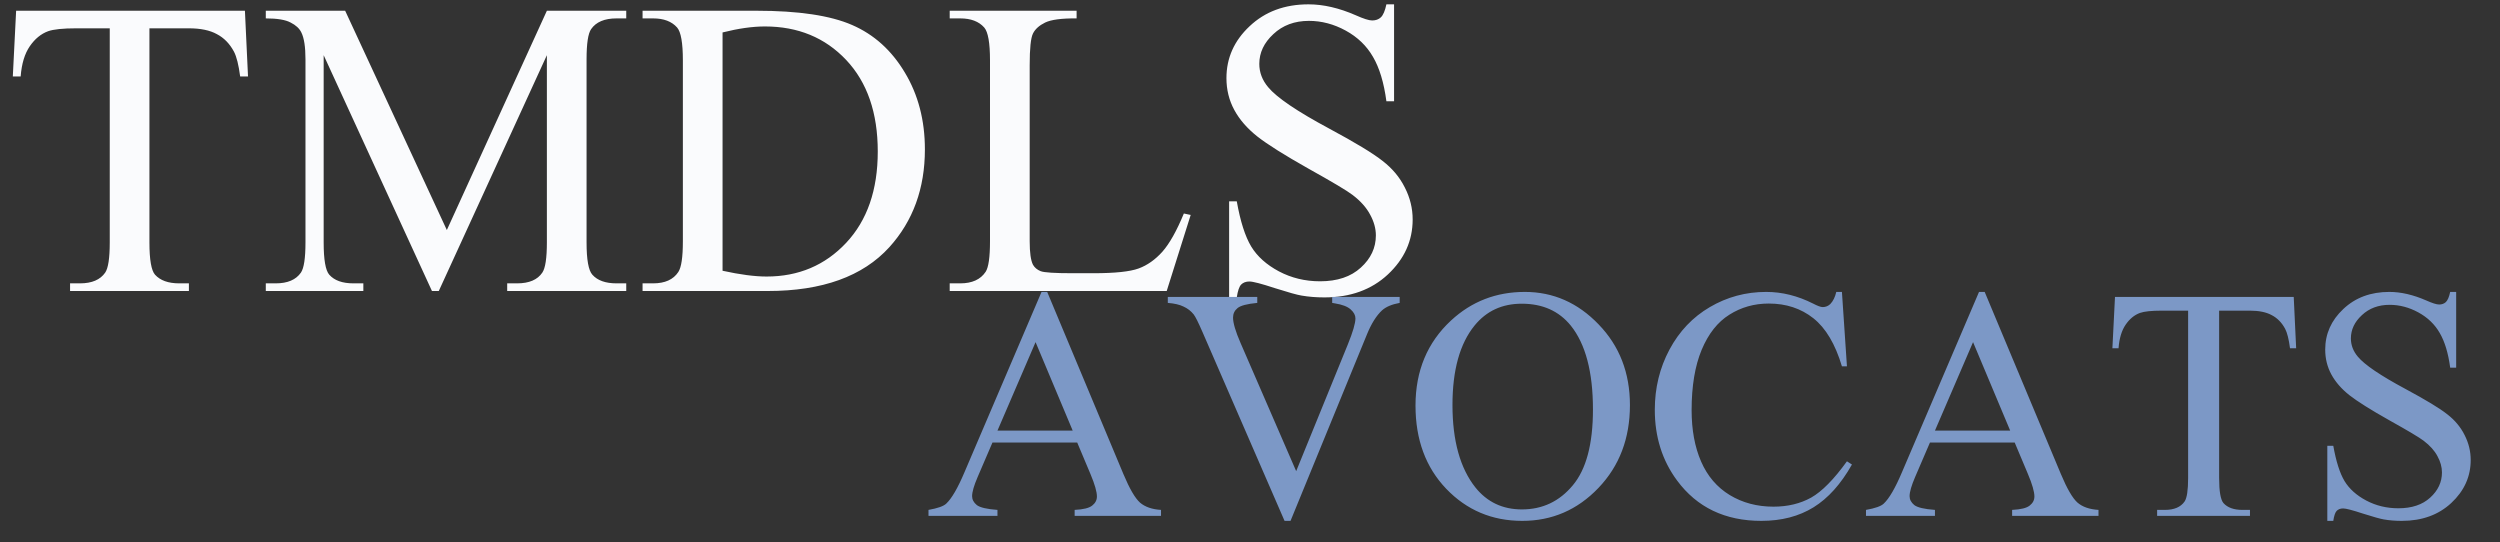
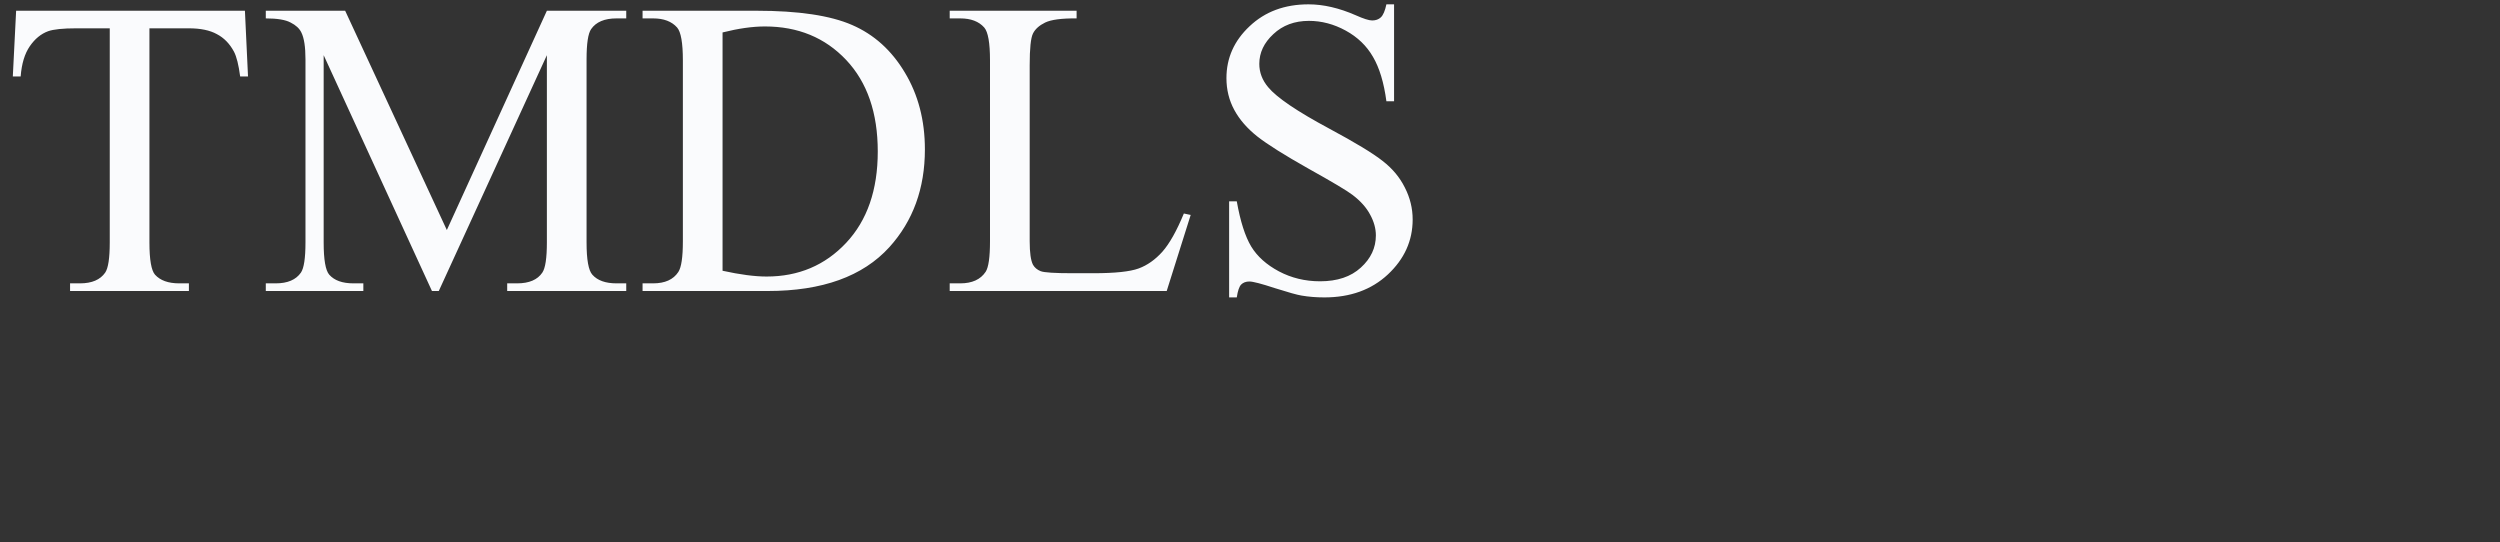
<svg xmlns="http://www.w3.org/2000/svg" width="189" height="41" viewBox="0 0 189 41" fill="none">
  <rect x="0" y="0" width="189" height="41" fill="#333333" stroke="none" />
  <path d="M18.516 0.812L18.75 5.781H18.156C18.042 4.906 17.885 4.281 17.688 3.906C17.365 3.302 16.932 2.859 16.391 2.578C15.859 2.286 15.156 2.141 14.281 2.141H11.297V18.328C11.297 19.63 11.438 20.443 11.719 20.766C12.115 21.203 12.724 21.422 13.547 21.422H14.281V22H5.297V21.422H6.047C6.943 21.422 7.578 21.151 7.953 20.609C8.182 20.276 8.297 19.516 8.297 18.328V2.141H5.75C4.76 2.141 4.057 2.214 3.641 2.359C3.099 2.557 2.635 2.938 2.25 3.5C1.865 4.062 1.635 4.823 1.562 5.781H0.969L1.219 0.812H18.516ZM32.656 22L24.469 4.172V18.328C24.469 19.63 24.609 20.443 24.891 20.766C25.276 21.203 25.885 21.422 26.719 21.422H27.469V22H20.094V21.422H20.844C21.74 21.422 22.375 21.151 22.75 20.609C22.979 20.276 23.094 19.516 23.094 18.328V4.484C23.094 3.547 22.99 2.87 22.781 2.453C22.635 2.151 22.365 1.901 21.969 1.703C21.583 1.495 20.958 1.391 20.094 1.391V0.812H26.094L33.781 17.391L41.344 0.812H47.344V1.391H46.609C45.703 1.391 45.062 1.661 44.688 2.203C44.458 2.536 44.344 3.297 44.344 4.484V18.328C44.344 19.63 44.49 20.443 44.781 20.766C45.167 21.203 45.776 21.422 46.609 21.422H47.344V22H38.344V21.422H39.094C40 21.422 40.635 21.151 41 20.609C41.229 20.276 41.344 19.516 41.344 18.328V4.172L33.172 22H32.656ZM48.578 22V21.422H49.375C50.271 21.422 50.906 21.135 51.281 20.562C51.51 20.219 51.625 19.448 51.625 18.25V4.562C51.625 3.24 51.479 2.411 51.188 2.078C50.781 1.62 50.177 1.391 49.375 1.391H48.578V0.812H57.203C60.37 0.812 62.776 1.172 64.422 1.891C66.078 2.609 67.406 3.807 68.406 5.484C69.417 7.161 69.922 9.099 69.922 11.297C69.922 14.245 69.026 16.708 67.234 18.688C65.224 20.896 62.161 22 58.047 22H48.578ZM54.625 20.469C55.948 20.76 57.057 20.906 57.953 20.906C60.37 20.906 62.375 20.057 63.969 18.359C65.562 16.662 66.359 14.359 66.359 11.453C66.359 8.526 65.562 6.219 63.969 4.531C62.375 2.844 60.328 2 57.828 2C56.891 2 55.823 2.151 54.625 2.453V20.469ZM89.5 16.141L90.016 16.25L88.203 22H71.797V21.422H72.594C73.49 21.422 74.13 21.13 74.516 20.547C74.734 20.213 74.844 19.443 74.844 18.234V4.562C74.844 3.24 74.698 2.411 74.406 2.078C74 1.62 73.396 1.391 72.594 1.391H71.797V0.812H81.391V1.391C80.266 1.38 79.474 1.484 79.016 1.703C78.568 1.922 78.26 2.198 78.094 2.531C77.927 2.865 77.844 3.661 77.844 4.922V18.234C77.844 19.099 77.927 19.693 78.094 20.016C78.219 20.234 78.412 20.396 78.672 20.5C78.932 20.604 79.745 20.656 81.109 20.656H82.656C84.281 20.656 85.422 20.537 86.078 20.297C86.734 20.057 87.333 19.635 87.875 19.031C88.417 18.417 88.958 17.453 89.5 16.141ZM105.391 0.328V7.656H104.812C104.625 6.25 104.286 5.13 103.797 4.297C103.318 3.464 102.63 2.802 101.734 2.312C100.839 1.823 99.912 1.578 98.953 1.578C97.87 1.578 96.974 1.911 96.266 2.578C95.557 3.234 95.203 3.984 95.203 4.828C95.203 5.474 95.427 6.062 95.875 6.594C96.521 7.375 98.057 8.417 100.484 9.719C102.464 10.781 103.812 11.599 104.531 12.172C105.26 12.734 105.818 13.401 106.203 14.172C106.599 14.943 106.797 15.75 106.797 16.594C106.797 18.198 106.172 19.583 104.922 20.75C103.682 21.906 102.083 22.484 100.125 22.484C99.51 22.484 98.932 22.438 98.391 22.344C98.068 22.292 97.396 22.104 96.375 21.781C95.365 21.448 94.724 21.281 94.453 21.281C94.193 21.281 93.984 21.359 93.828 21.516C93.682 21.672 93.573 21.995 93.5 22.484H92.922V15.219H93.5C93.771 16.74 94.135 17.88 94.594 18.641C95.052 19.391 95.75 20.016 96.688 20.516C97.635 21.016 98.672 21.266 99.797 21.266C101.099 21.266 102.125 20.922 102.875 20.234C103.635 19.547 104.016 18.734 104.016 17.797C104.016 17.276 103.87 16.75 103.578 16.219C103.297 15.688 102.854 15.193 102.25 14.734C101.844 14.422 100.734 13.76 98.922 12.75C97.109 11.729 95.818 10.917 95.047 10.312C94.287 9.708 93.708 9.042 93.312 8.312C92.917 7.583 92.719 6.781 92.719 5.906C92.719 4.385 93.302 3.078 94.469 1.984C95.635 0.88 97.12 0.328 98.922 0.328C100.047 0.328 101.24 0.604 102.5 1.156C103.083 1.417 103.495 1.547 103.734 1.547C104.005 1.547 104.224 1.469 104.391 1.312C104.568 1.146 104.708 0.818 104.812 0.328H105.391Z" fill="#FAFBFD" />
-   <path d="M81.438 33.458H75.029L73.906 36.07C73.63 36.713 73.491 37.193 73.491 37.511C73.491 37.763 73.609 37.987 73.845 38.182C74.089 38.369 74.61 38.491 75.408 38.548V39H70.195V38.548C70.887 38.426 71.335 38.268 71.538 38.072C71.953 37.682 72.413 36.888 72.918 35.692L78.74 22.069H79.168L84.929 35.838C85.393 36.945 85.812 37.665 86.186 37.999C86.569 38.325 87.098 38.508 87.773 38.548V39H81.243V38.548C81.902 38.516 82.345 38.406 82.573 38.219C82.809 38.032 82.927 37.804 82.927 37.535C82.927 37.177 82.764 36.611 82.439 35.838L81.438 33.458ZM81.096 32.555L78.289 25.865L75.408 32.555H81.096ZM105.815 22.447V22.899C105.229 23.005 104.786 23.192 104.485 23.46C104.054 23.859 103.671 24.47 103.337 25.291L97.564 39.378H97.112L90.911 25.108C90.593 24.376 90.37 23.928 90.239 23.766C90.036 23.513 89.784 23.318 89.482 23.18C89.189 23.033 88.791 22.94 88.286 22.899V22.447H95.049V22.899C94.284 22.972 93.787 23.102 93.56 23.29C93.332 23.477 93.218 23.717 93.218 24.01C93.218 24.417 93.405 25.051 93.779 25.914L97.991 35.619L101.897 26.036C102.279 25.092 102.471 24.437 102.471 24.071C102.471 23.835 102.353 23.611 102.117 23.399C101.881 23.18 101.482 23.025 100.92 22.936C100.88 22.927 100.811 22.915 100.713 22.899V22.447H105.815ZM115.276 22.069C117.424 22.069 119.284 22.887 120.854 24.523C122.433 26.15 123.223 28.185 123.223 30.626C123.223 33.141 122.429 35.228 120.842 36.888C119.255 38.548 117.335 39.378 115.081 39.378C112.802 39.378 110.885 38.569 109.331 36.949C107.785 35.33 107.012 33.234 107.012 30.663C107.012 28.034 107.907 25.89 109.697 24.23C111.252 22.789 113.111 22.069 115.276 22.069ZM115.044 22.96C113.563 22.96 112.375 23.509 111.479 24.608C110.365 25.975 109.807 27.977 109.807 30.614C109.807 33.316 110.385 35.395 111.541 36.852C112.428 37.958 113.599 38.512 115.056 38.512C116.611 38.512 117.892 37.905 118.901 36.693C119.919 35.48 120.427 33.568 120.427 30.956C120.427 28.123 119.87 26.012 118.755 24.62C117.86 23.513 116.623 22.96 115.044 22.96ZM139.25 22.069L139.629 27.696H139.25C138.746 26.012 138.026 24.799 137.09 24.059C136.154 23.318 135.031 22.948 133.721 22.948C132.622 22.948 131.629 23.229 130.742 23.79C129.855 24.343 129.155 25.23 128.643 26.451C128.138 27.672 127.886 29.19 127.886 31.004C127.886 32.502 128.126 33.8 128.606 34.898C129.086 35.997 129.806 36.839 130.767 37.425C131.735 38.011 132.838 38.304 134.075 38.304C135.149 38.304 136.097 38.076 136.919 37.621C137.741 37.157 138.644 36.241 139.629 34.874L140.007 35.118C139.177 36.591 138.209 37.669 137.102 38.353C135.995 39.037 134.681 39.378 133.159 39.378C130.417 39.378 128.293 38.361 126.787 36.327C125.664 34.813 125.103 33.031 125.103 30.98C125.103 29.328 125.473 27.81 126.213 26.427C126.954 25.043 127.971 23.973 129.265 23.216C130.567 22.451 131.987 22.069 133.525 22.069C134.722 22.069 135.902 22.362 137.065 22.948C137.407 23.127 137.651 23.216 137.798 23.216C138.018 23.216 138.209 23.139 138.372 22.984C138.583 22.765 138.734 22.459 138.823 22.069H139.25ZM152.312 33.458H145.903L144.78 36.07C144.504 36.713 144.365 37.193 144.365 37.511C144.365 37.763 144.483 37.987 144.719 38.182C144.963 38.369 145.484 38.491 146.282 38.548V39H141.069V38.548C141.761 38.426 142.209 38.268 142.412 38.072C142.827 37.682 143.287 36.888 143.792 35.692L149.614 22.069H150.042L155.803 35.838C156.267 36.945 156.686 37.665 157.061 37.999C157.443 38.325 157.972 38.508 158.647 38.548V39H152.117V38.548C152.776 38.516 153.219 38.406 153.447 38.219C153.683 38.032 153.801 37.804 153.801 37.535C153.801 37.177 153.639 36.611 153.313 35.838L152.312 33.458ZM151.97 32.555L149.163 25.865L146.282 32.555H151.97ZM173.406 22.447L173.589 26.329H173.125C173.035 25.645 172.913 25.157 172.759 24.864C172.507 24.392 172.169 24.046 171.746 23.827C171.331 23.599 170.781 23.485 170.098 23.485H167.766V36.131C167.766 37.149 167.876 37.783 168.096 38.036C168.405 38.377 168.881 38.548 169.524 38.548H170.098V39H163.079V38.548H163.665C164.364 38.548 164.861 38.337 165.154 37.914C165.333 37.653 165.422 37.059 165.422 36.131V23.485H163.433C162.66 23.485 162.11 23.542 161.785 23.656C161.361 23.81 160.999 24.107 160.698 24.547C160.397 24.986 160.218 25.58 160.161 26.329H159.697L159.893 22.447H173.406ZM185.686 22.069V27.794H185.234C185.088 26.695 184.823 25.82 184.441 25.169C184.067 24.518 183.529 24.002 182.83 23.619C182.13 23.237 181.405 23.045 180.657 23.045C179.81 23.045 179.111 23.306 178.557 23.827C178.004 24.339 177.727 24.925 177.727 25.584C177.727 26.089 177.902 26.549 178.252 26.964C178.757 27.574 179.957 28.388 181.853 29.405C183.399 30.235 184.453 30.874 185.015 31.322C185.584 31.761 186.02 32.282 186.321 32.884C186.63 33.486 186.785 34.117 186.785 34.776C186.785 36.03 186.296 37.112 185.32 38.023C184.351 38.927 183.102 39.378 181.572 39.378C181.092 39.378 180.64 39.342 180.217 39.269C179.965 39.228 179.44 39.081 178.643 38.829C177.853 38.569 177.353 38.438 177.141 38.438C176.938 38.438 176.775 38.499 176.653 38.622C176.539 38.744 176.453 38.996 176.396 39.378H175.945V33.702H176.396C176.608 34.89 176.893 35.781 177.251 36.376C177.609 36.961 178.154 37.45 178.887 37.84C179.627 38.231 180.437 38.426 181.316 38.426C182.333 38.426 183.135 38.158 183.721 37.621C184.315 37.084 184.612 36.449 184.612 35.716C184.612 35.309 184.498 34.898 184.27 34.483C184.05 34.068 183.704 33.682 183.232 33.324C182.915 33.08 182.048 32.563 180.632 31.773C179.216 30.976 178.207 30.341 177.605 29.869C177.011 29.397 176.559 28.876 176.25 28.307C175.941 27.737 175.786 27.11 175.786 26.427C175.786 25.239 176.242 24.217 177.153 23.363C178.065 22.5 179.224 22.069 180.632 22.069C181.511 22.069 182.443 22.285 183.428 22.716C183.883 22.919 184.205 23.021 184.392 23.021C184.604 23.021 184.775 22.96 184.905 22.838C185.043 22.708 185.153 22.451 185.234 22.069H185.686Z" fill="#7C98C6" />
</svg>